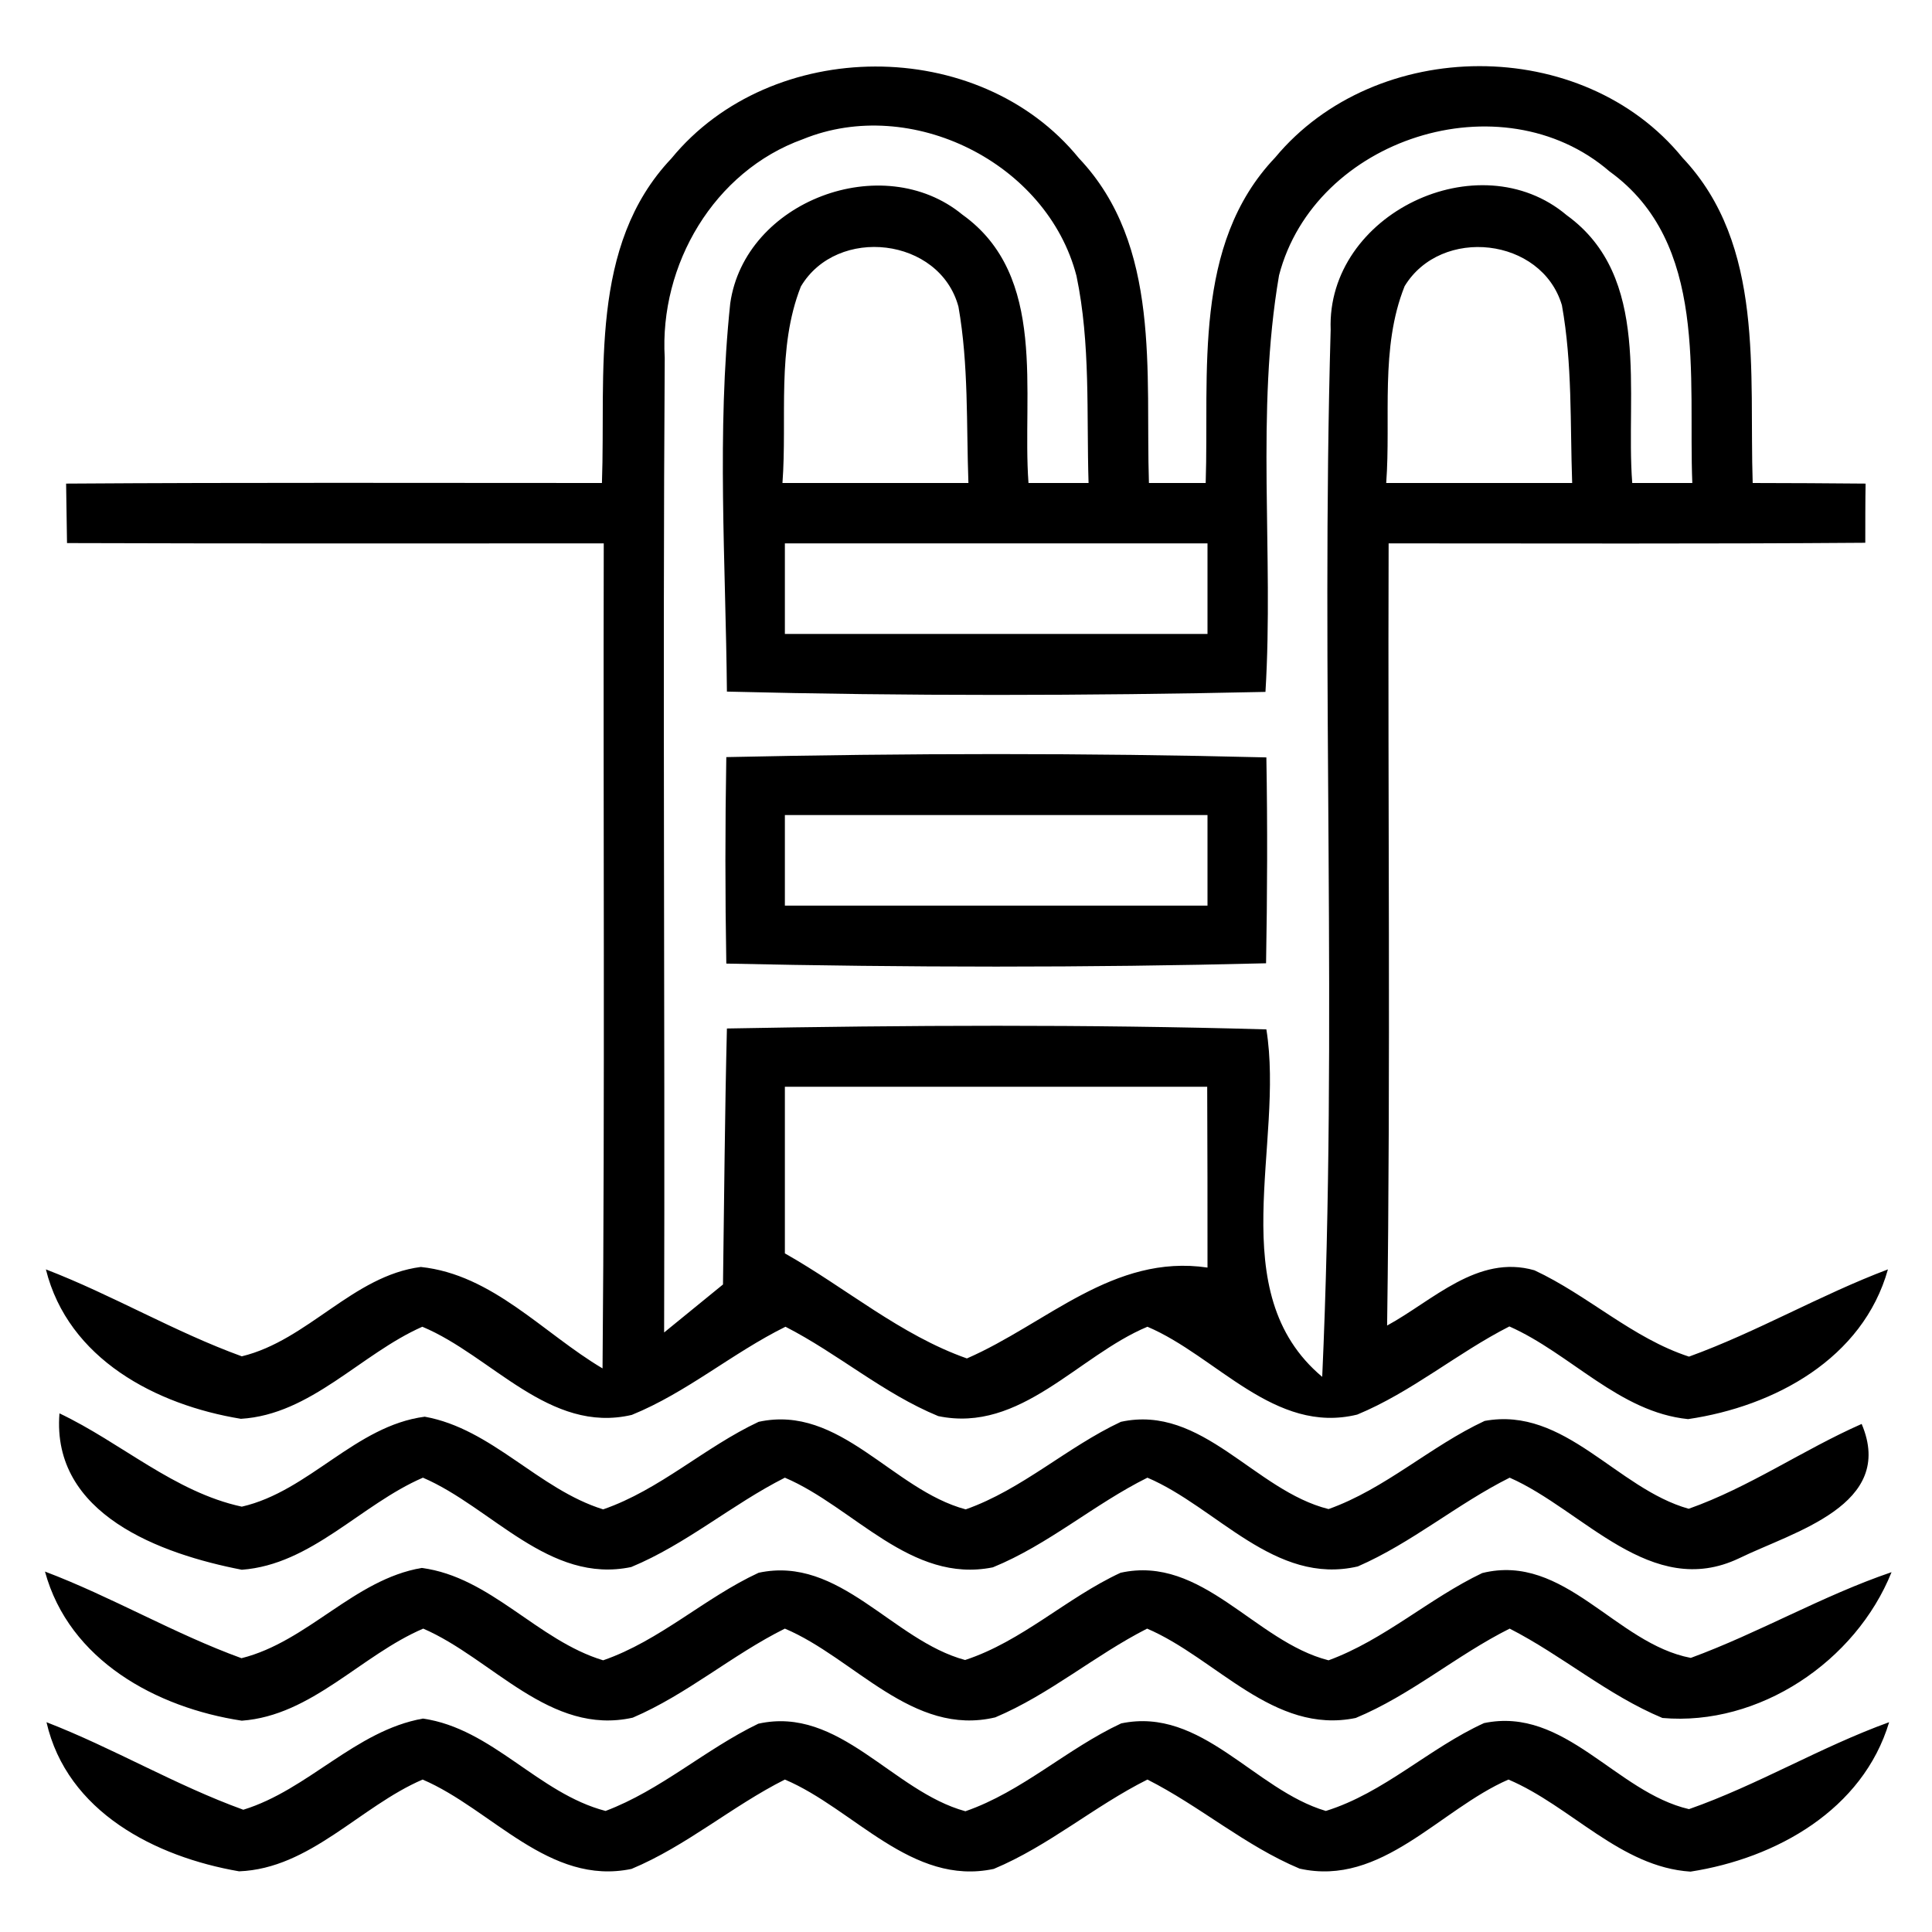
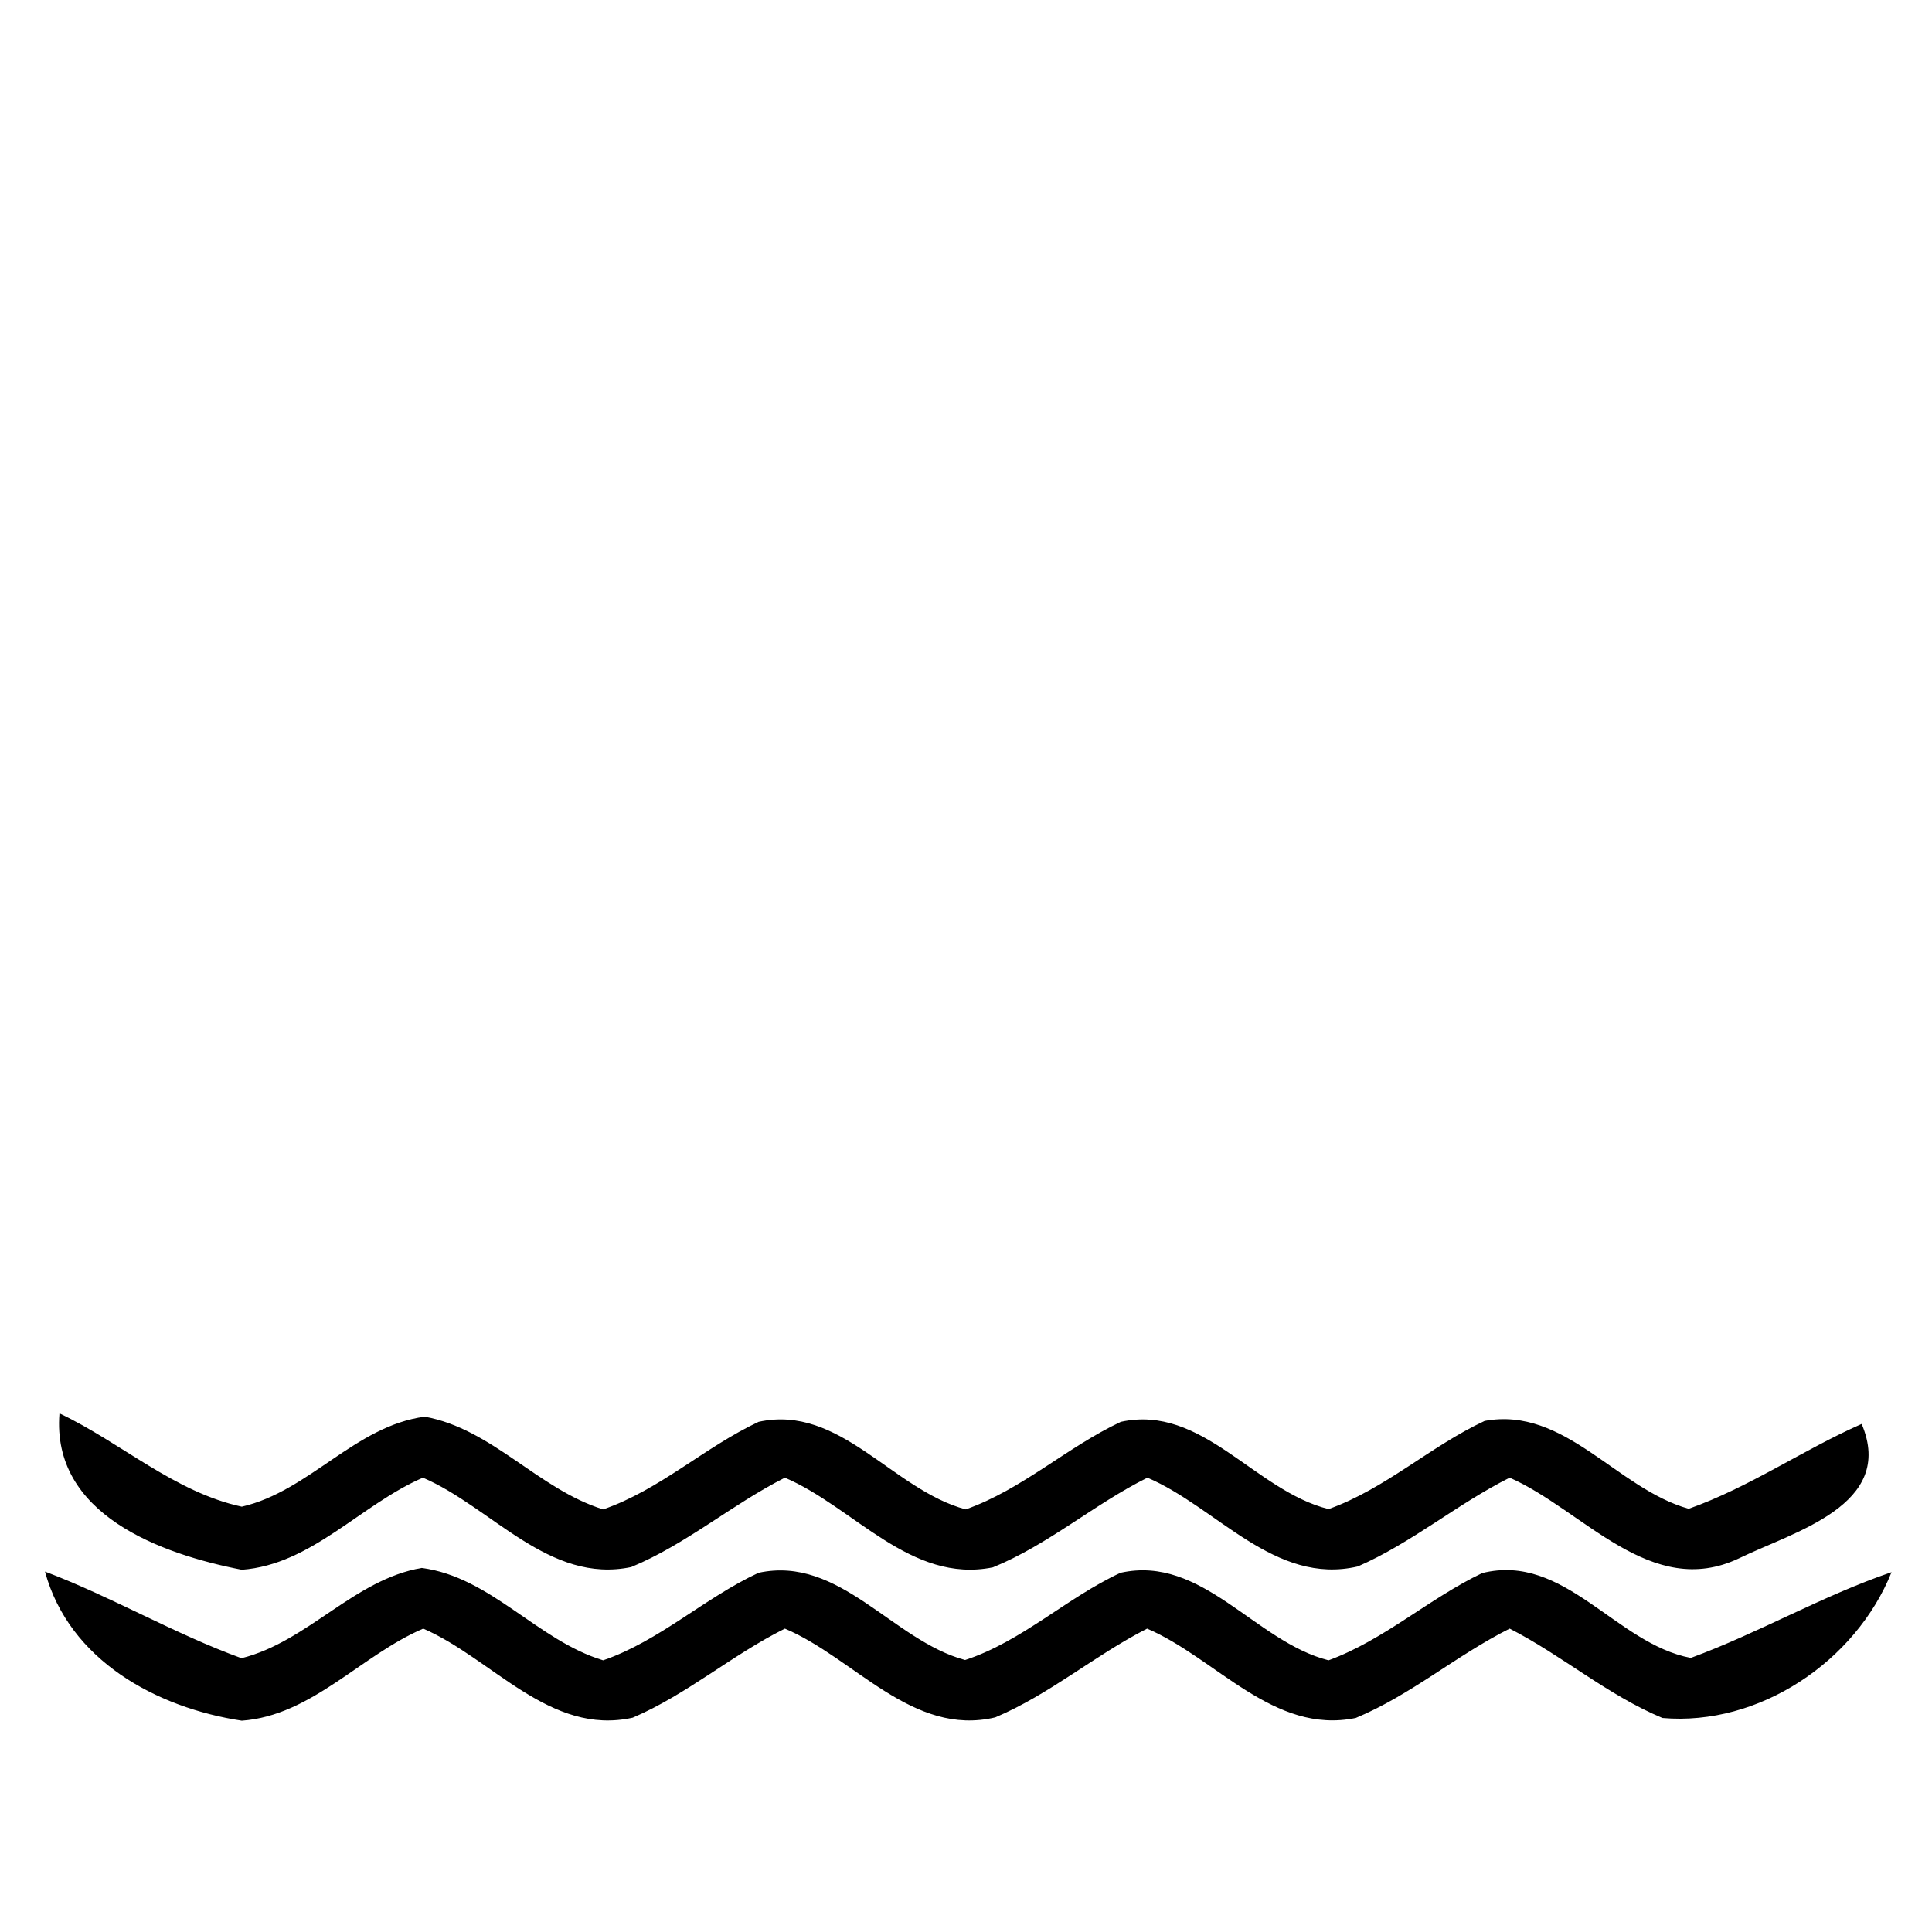
<svg xmlns="http://www.w3.org/2000/svg" width="64pt" height="64pt" viewBox="0 0 64 64" version="1.1">
  <g id="#000000">
-     <path fill="#000000" opacity="1.00" d=" M 22.24 5.25 C 25.55 1.21 32.43 1.17 35.74 5.24 C 38.48 8.13 37.94 12.36 38.06 16.00 C 38.53 16.00 39.47 16.00 39.94 16.00 C 40.06 12.35 39.49 8.11 42.24 5.22 C 45.58 1.20 52.43 1.16 55.74 5.23 C 58.47 8.12 57.94 12.35 58.06 16.00 C 59.30 16.00 60.55 16.01 61.80 16.02 C 61.79 16.51 61.79 17.49 61.79 17.98 C 56.53 18.02 51.26 18.00 46.00 18.00 C 45.97 26.64 46.07 35.27 45.95 43.91 C 47.46 43.09 48.95 41.54 50.83 42.08 C 52.61 42.91 54.08 44.33 55.95 44.94 C 58.21 44.12 60.29 42.90 62.54 42.05 C 61.71 45.01 58.78 46.59 55.92 47.01 C 53.64 46.78 52.03 44.84 50.00 43.94 C 48.27 44.82 46.77 46.11 44.96 46.86 C 42.22 47.53 40.30 44.92 38.01 43.95 C 35.71 44.91 33.81 47.48 31.08 46.91 C 29.26 46.16 27.76 44.84 26.02 43.95 C 24.26 44.82 22.75 46.13 20.93 46.87 C 18.20 47.51 16.29 44.91 13.99 43.95 C 11.95 44.85 10.30 46.86 7.98 47.00 C 5.17 46.54 2.26 45.02 1.52 42.05 C 3.73 42.90 5.78 44.12 8.01 44.93 C 10.20 44.40 11.69 42.26 13.94 41.97 C 16.32 42.22 18.00 44.17 19.96 45.33 C 20.04 36.22 19.98 27.11 20.00 18.00 C 14.07 18.00 8.14 18.01 2.22 17.99 C 2.21 17.50 2.20 16.51 2.19 16.02 C 8.11 15.98 14.02 16.00 19.94 16.00 C 20.07 12.37 19.50 8.14 22.24 5.25 M 26.60 4.61 C 23.65 5.67 21.84 8.77 22.02 11.85 C 21.95 22.61 22.03 33.37 22.00 44.14 C 22.49 43.74 23.46 42.95 23.95 42.55 C 23.99 39.72 24.01 36.90 24.08 34.07 C 30.04 33.96 36.00 33.93 41.95 34.10 C 42.56 37.87 40.46 42.81 43.80 45.61 C 44.32 34.05 43.75 22.48 44.08 10.92 C 43.94 7.09 48.99 4.67 51.90 7.13 C 54.72 9.17 53.84 13.02 54.07 16.00 C 54.57 16.00 55.56 16.00 56.06 16.00 C 55.92 12.48 56.60 8.05 53.32 5.68 C 49.74 2.59 43.55 4.58 42.37 9.12 C 41.59 13.67 42.20 18.33 41.92 22.92 C 35.98 23.05 30.03 23.06 24.08 22.91 C 24.04 18.63 23.74 14.32 24.19 10.05 C 24.67 6.66 29.24 4.94 31.88 7.11 C 34.72 9.14 33.85 13.01 34.07 16.00 C 34.57 16.00 35.56 16.00 36.06 16.00 C 35.99 13.71 36.13 11.39 35.66 9.14 C 34.69 5.39 30.18 3.15 26.60 4.61 M 26.53 9.49 C 25.72 11.54 26.08 13.84 25.92 16.00 C 27.97 16.00 30.03 16.00 32.08 16.00 C 32.01 14.05 32.09 12.09 31.75 10.16 C 31.13 7.86 27.73 7.47 26.53 9.49 M 46.53 9.48 C 45.71 11.53 46.08 13.83 45.92 16.00 C 47.97 16.00 50.03 16.00 52.08 16.00 C 52.01 14.03 52.09 12.05 51.74 10.11 C 51.07 7.86 47.74 7.49 46.53 9.48 M 26.00 18.00 C 26.00 18.75 26.00 20.25 26.00 21.00 C 30.67 21.00 35.33 21.00 40.00 21.00 C 40.00 20.25 40.00 18.75 40.00 18.00 C 35.33 18.00 30.67 18.00 26.00 18.00 M 26.00 36.00 C 26.00 37.84 26.00 39.68 26.00 41.52 C 28.02 42.66 29.82 44.22 32.03 45.00 C 34.67 43.85 36.88 41.53 40.00 41.99 C 40.00 39.99 40.00 38.00 39.99 36.00 C 35.33 36.00 30.67 36.00 26.00 36.00 Z" />
-     <path fill="#000000" opacity="1.00" d=" M 24.06 25.08 C 30.02 24.95 35.99 24.94 41.95 25.09 C 41.99 27.37 41.98 29.64 41.94 31.91 C 35.98 32.06 30.02 32.05 24.06 31.92 C 24.02 29.64 24.02 27.36 24.06 25.08 M 26.00 27.00 C 26.00 27.75 26.00 29.25 26.00 30.00 C 30.67 30.00 35.33 30.00 40.00 30.00 C 40.00 29.25 40.00 27.75 40.00 27.00 C 35.33 27.00 30.67 27.00 26.00 27.00 Z" />
    <path fill="#000000" opacity="1.00" d=" M 8.01 49.91 C 10.24 49.40 11.77 47.23 14.07 46.93 C 16.30 47.33 17.83 49.33 19.98 50.00 C 21.86 49.35 23.34 47.94 25.13 47.10 C 27.83 46.51 29.56 49.35 31.99 50.00 C 33.86 49.34 35.34 47.94 37.13 47.10 C 39.83 46.51 41.56 49.38 44.01 49.99 C 45.89 49.32 47.38 47.91 49.18 47.07 C 51.84 46.58 53.55 49.31 55.94 49.98 C 57.95 49.27 59.72 48.03 61.67 47.17 C 62.81 49.86 59.41 50.74 57.61 51.62 C 54.69 53.01 52.45 50.02 50.01 48.95 C 48.27 49.82 46.77 51.11 44.98 51.89 C 42.23 52.53 40.31 49.93 38.01 48.95 C 36.24 49.83 34.73 51.17 32.89 51.92 C 30.17 52.47 28.28 49.92 26.00 48.95 C 24.24 49.84 22.74 51.15 20.91 51.91 C 18.19 52.48 16.29 49.93 14.01 48.95 C 11.95 49.84 10.32 51.83 8.01 52.00 C 5.33 51.48 1.70 50.17 1.97 46.82 C 4.00 47.78 5.78 49.43 8.01 49.91 Z" />
    <path fill="#000000" opacity="1.00" d=" M 8.00 54.93 C 10.20 54.38 11.73 52.32 13.97 51.94 C 16.26 52.24 17.80 54.34 19.98 55.00 C 21.86 54.35 23.34 52.93 25.13 52.10 C 27.82 51.52 29.56 54.34 31.97 54.99 C 33.86 54.37 35.33 52.93 37.12 52.10 C 39.83 51.50 41.57 54.38 44.01 55.00 C 45.86 54.32 47.34 52.95 49.10 52.11 C 51.83 51.43 53.52 54.45 56.01 54.92 C 58.27 54.09 60.37 52.86 62.66 52.08 C 61.47 55.04 58.27 57.19 55.07 56.91 C 53.25 56.15 51.75 54.84 50.01 53.95 C 48.25 54.83 46.74 56.15 44.91 56.91 C 42.19 57.47 40.29 54.93 38.00 53.95 C 36.27 54.83 34.77 56.13 32.97 56.89 C 30.23 57.54 28.30 54.92 26.00 53.95 C 24.25 54.82 22.76 56.13 20.96 56.90 C 18.22 57.51 16.31 54.94 14.02 53.95 C 11.96 54.83 10.33 56.83 8.01 57.00 C 5.18 56.57 2.29 55.00 1.49 52.06 C 3.71 52.90 5.77 54.12 8.00 54.93 Z" />
-     <path fill="#000000" opacity="1.00" d=" M 8.06 59.95 C 10.21 59.29 11.77 57.33 14.01 56.93 C 16.31 57.26 17.83 59.41 20.06 59.99 C 21.89 59.30 23.36 57.95 25.12 57.10 C 27.81 56.50 29.56 59.34 31.98 60.00 C 33.86 59.35 35.34 57.93 37.14 57.09 C 39.81 56.53 41.55 59.29 43.92 59.99 C 45.85 59.39 47.34 57.91 49.16 57.08 C 51.84 56.52 53.53 59.37 55.95 59.93 C 58.23 59.13 60.31 57.87 62.58 57.05 C 61.71 59.95 58.84 61.56 56.00 62.00 C 53.68 61.85 52.04 59.83 49.97 58.95 C 47.69 59.94 45.77 62.51 43.05 61.90 C 41.24 61.14 39.75 59.83 38.01 58.95 C 36.25 59.83 34.74 61.15 32.92 61.91 C 30.20 62.49 28.29 59.92 26.00 58.95 C 24.25 59.83 22.74 61.15 20.92 61.91 C 18.19 62.48 16.29 59.93 14.00 58.95 C 11.93 59.84 10.27 61.90 7.92 61.99 C 5.14 61.51 2.22 60.02 1.54 57.05 C 3.76 57.91 5.82 59.14 8.06 59.95 Z" />
  </g>
</svg>